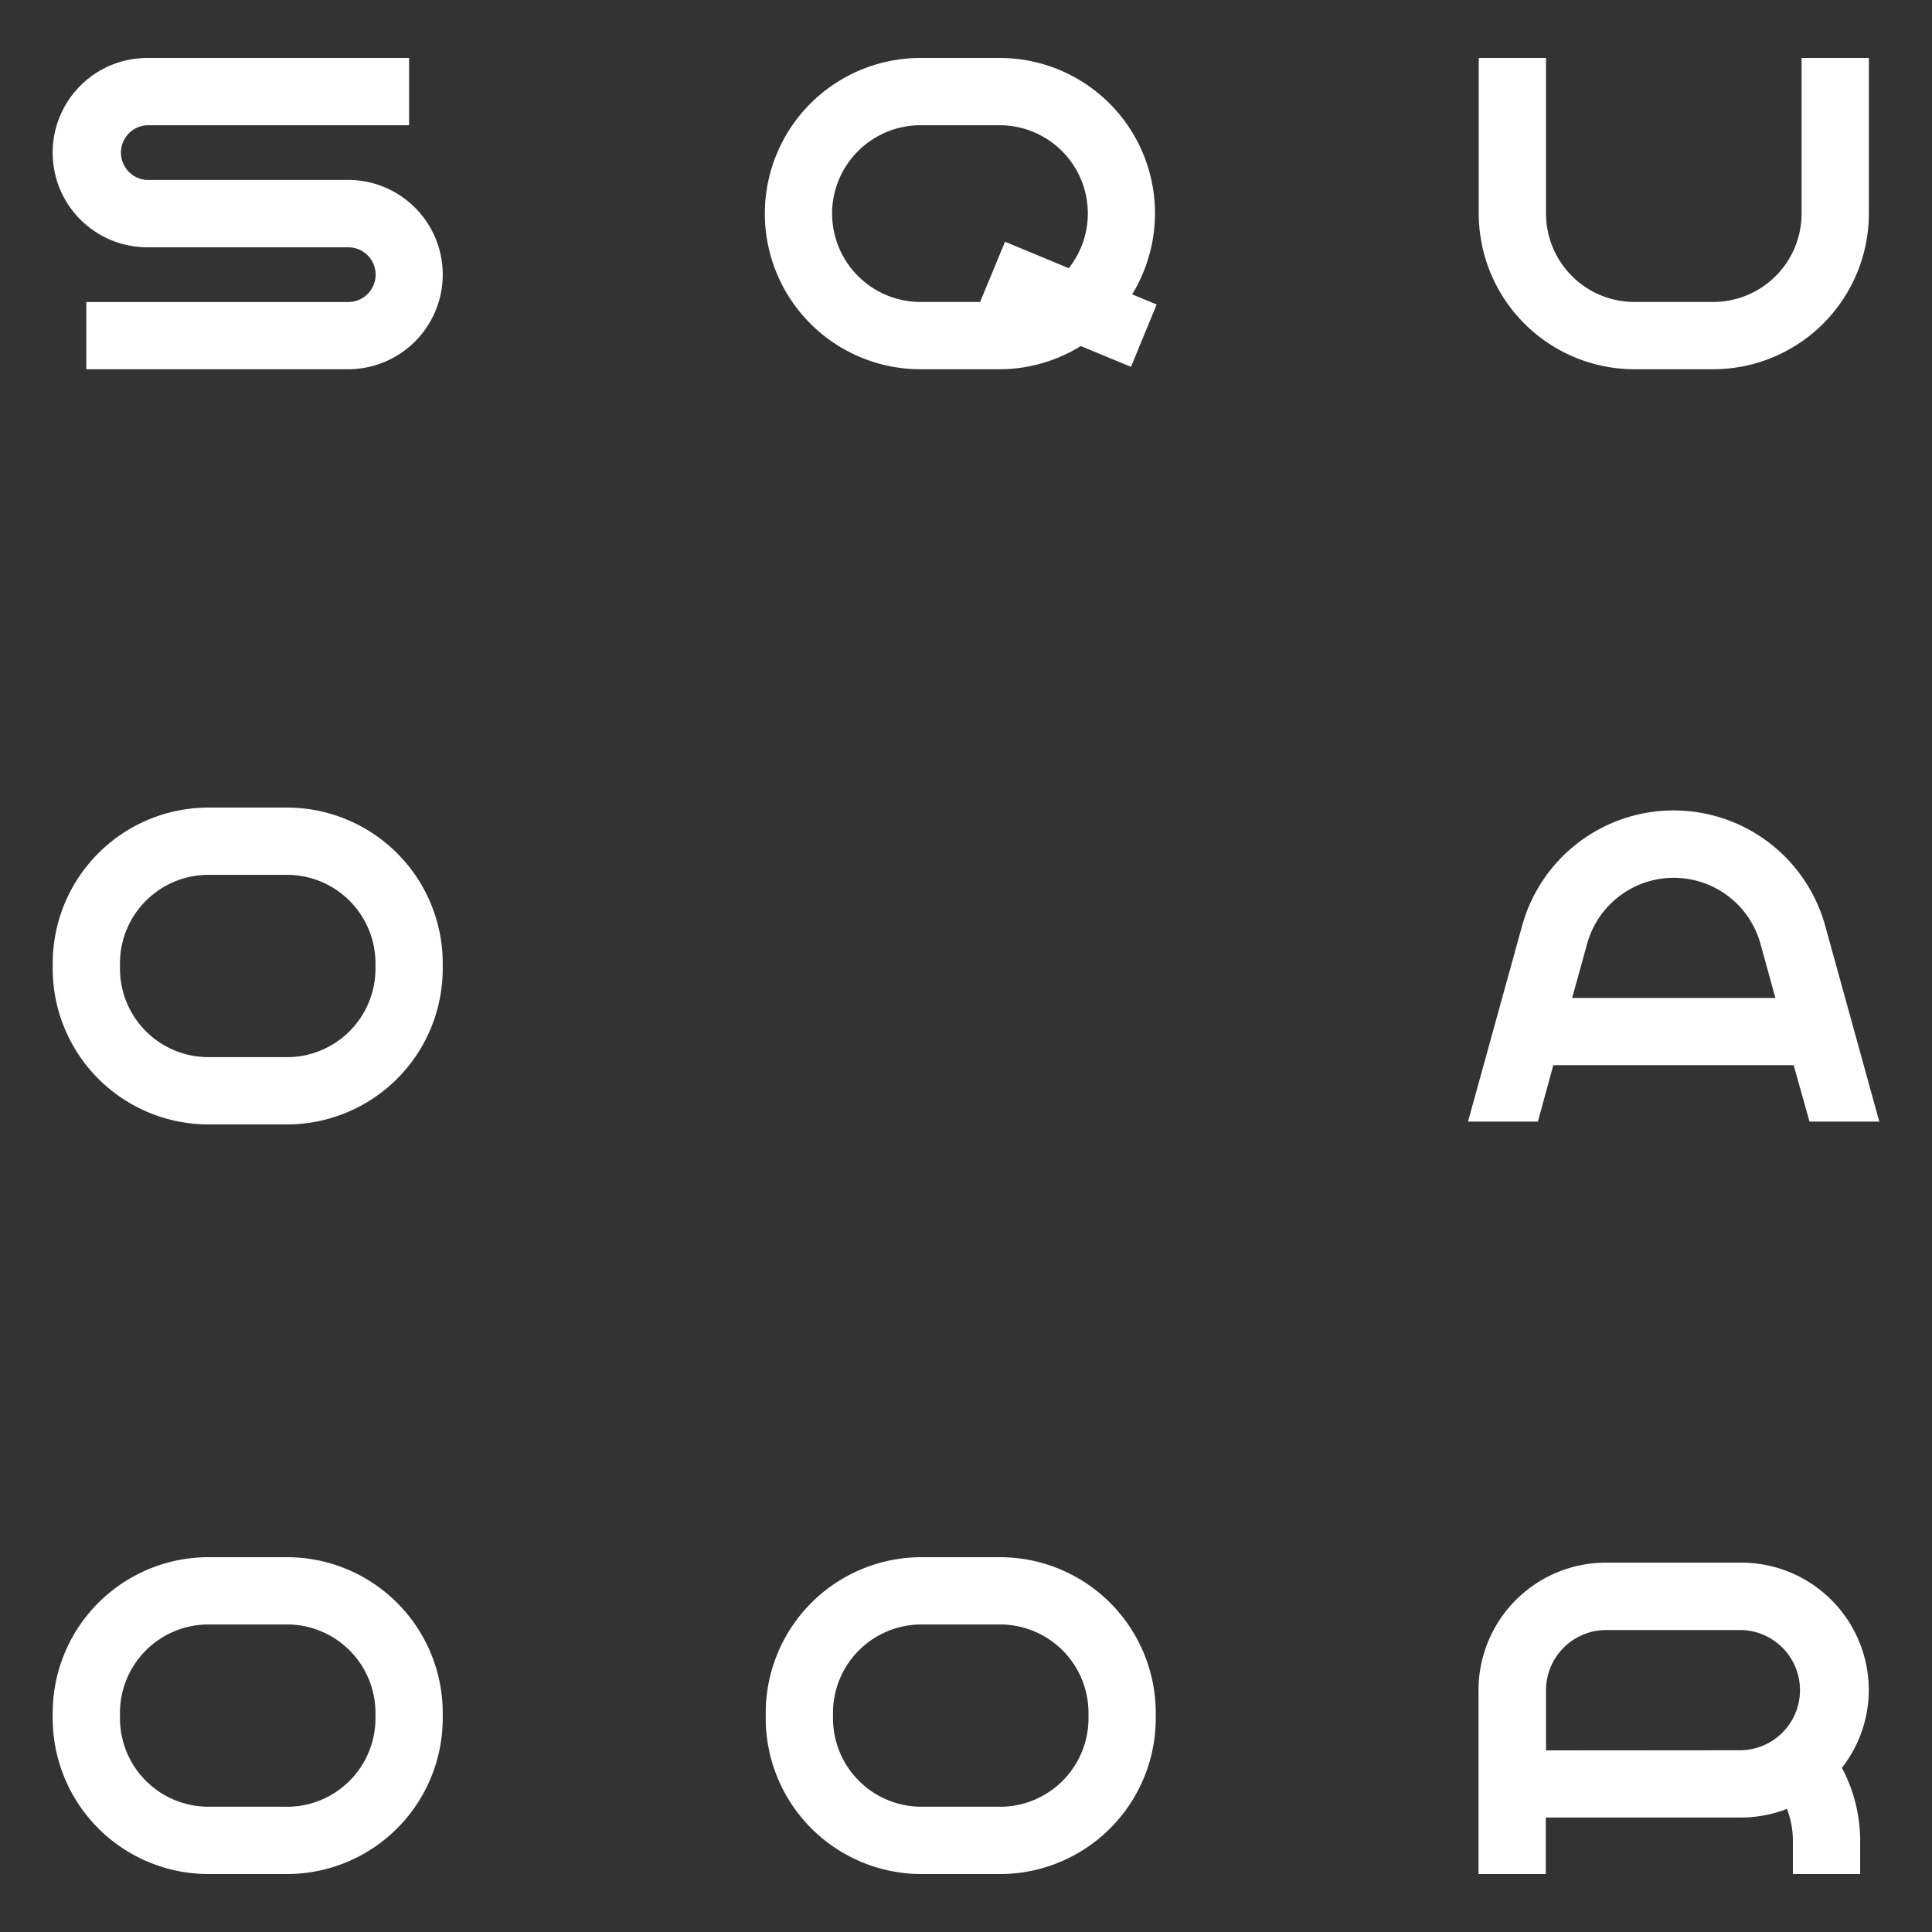
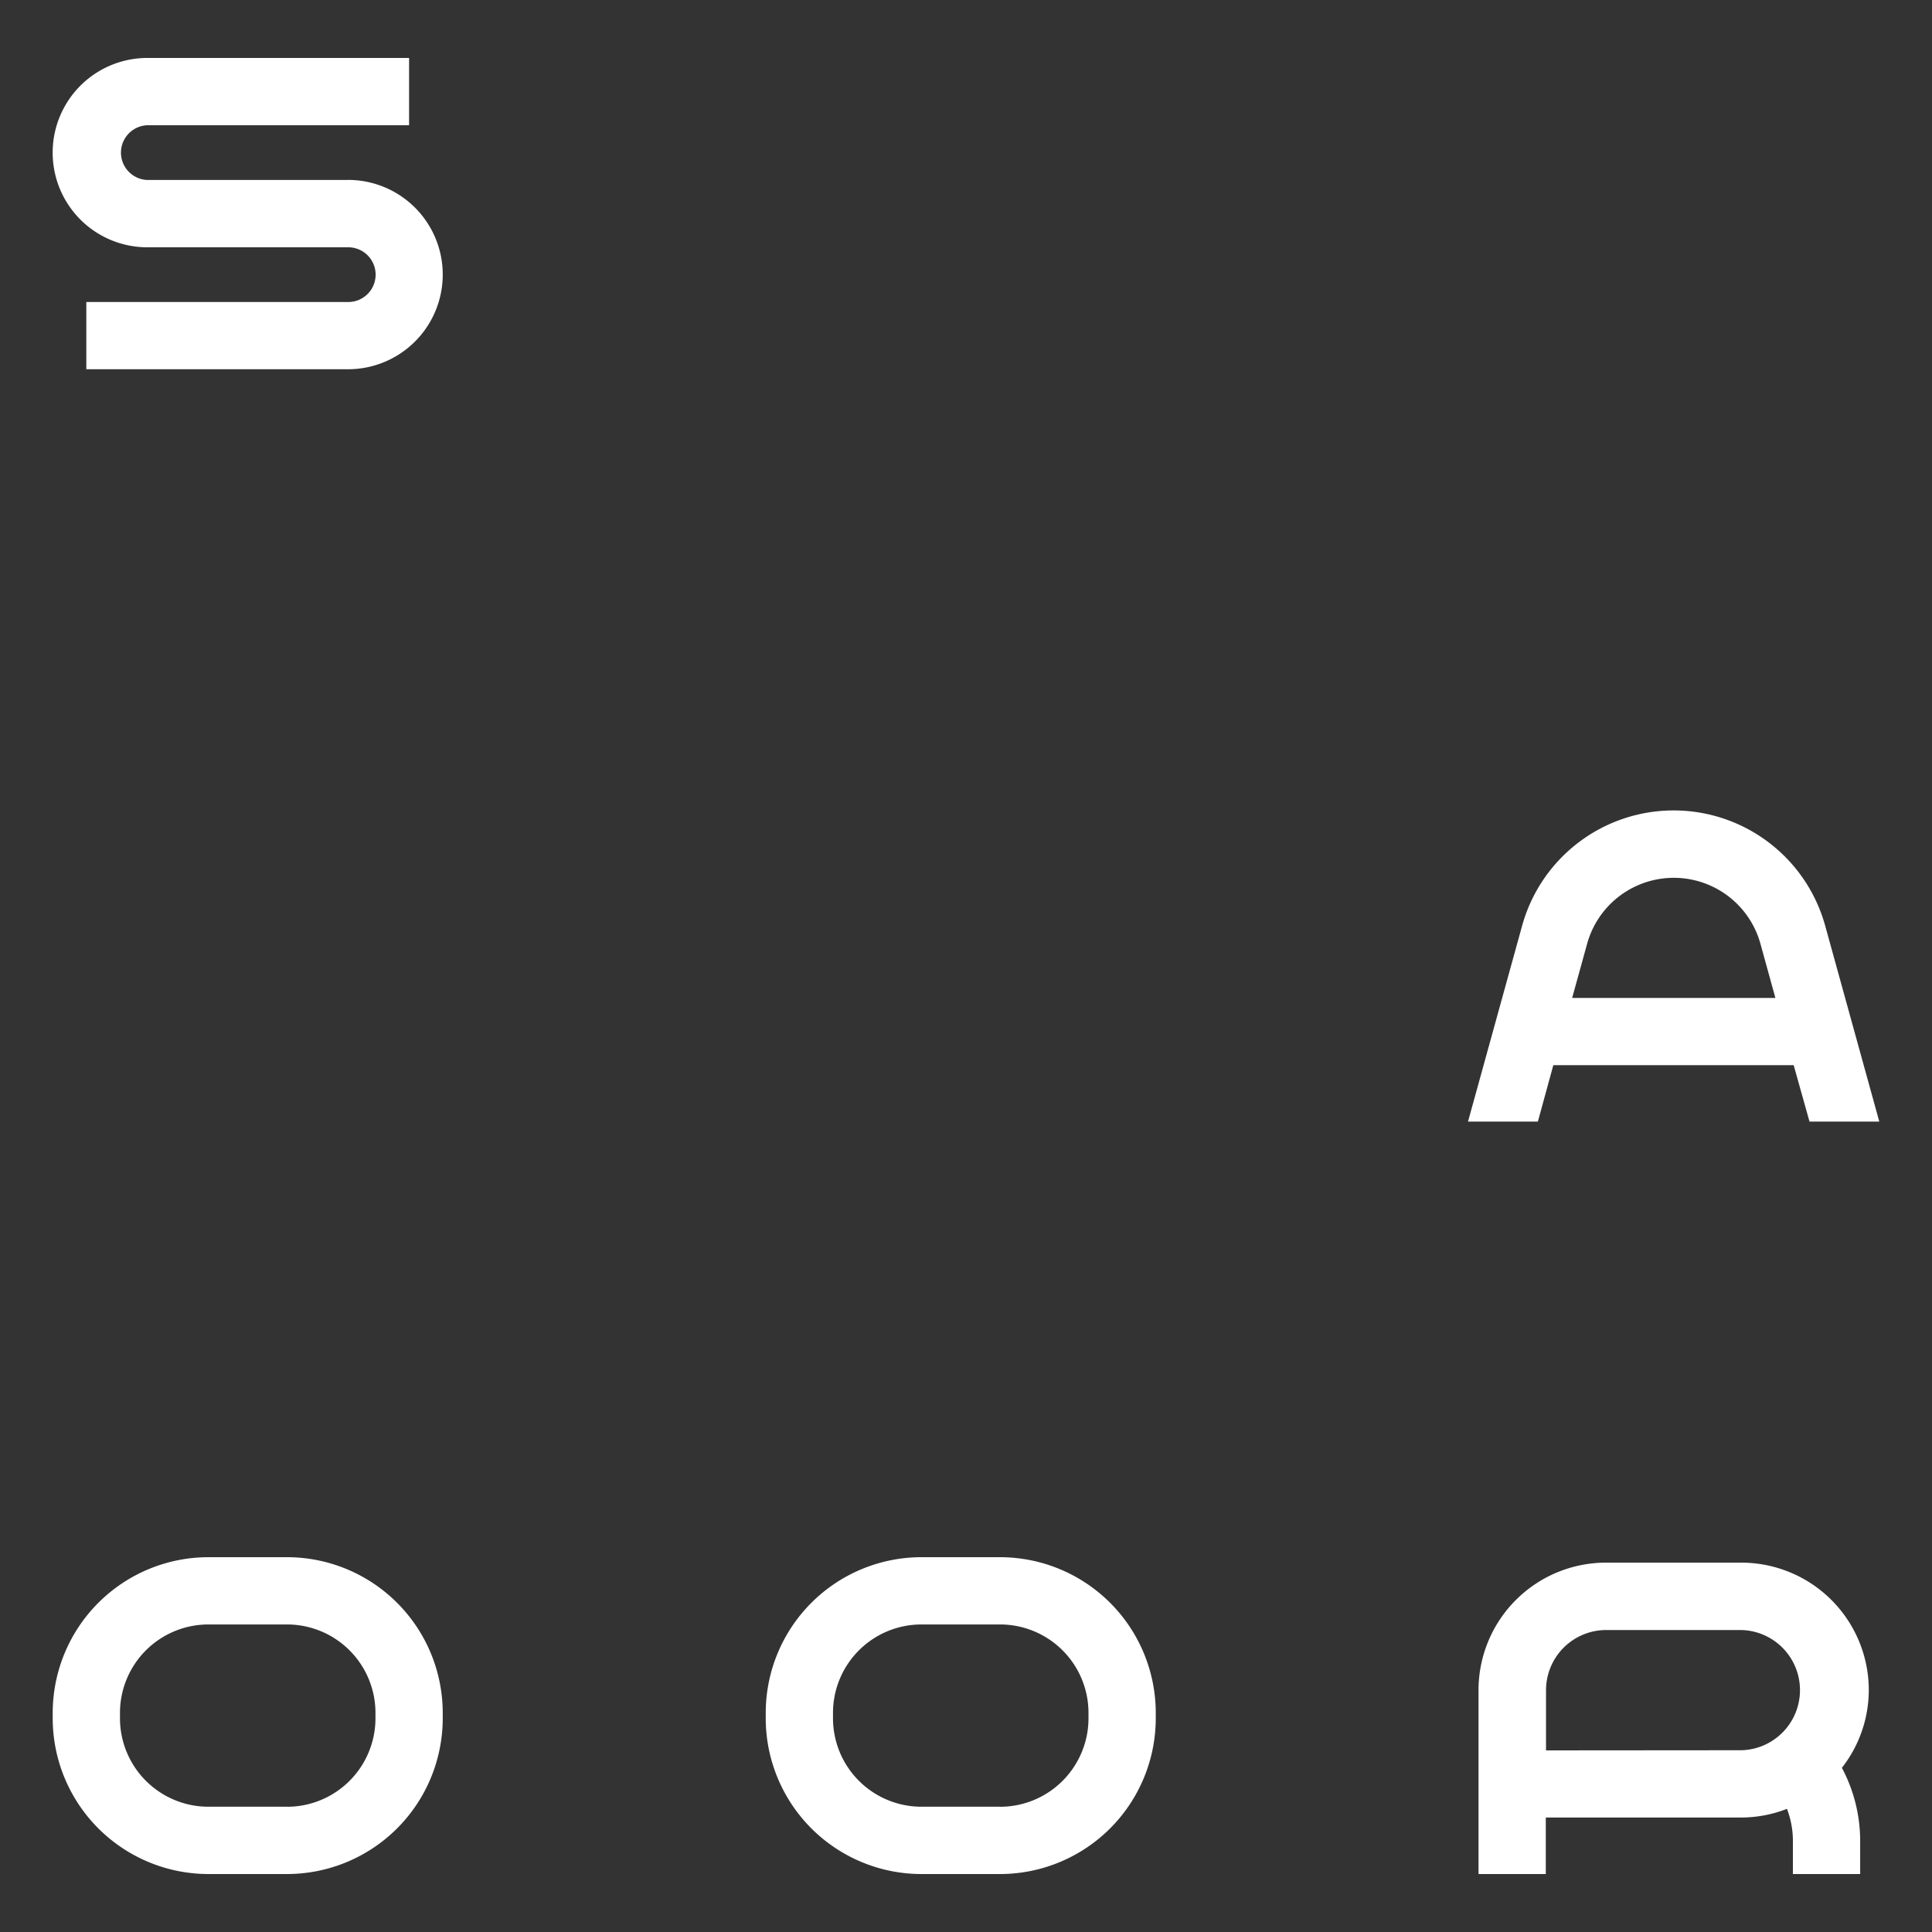
<svg xmlns="http://www.w3.org/2000/svg" id="Layer_1" data-name="Layer 1" viewBox="0 0 500 500">
  <rect x="0" y="0" width="500" height="500" fill="#333333" stroke="none" />
  <defs>
    <style>.cls-1{fill:#fff;}</style>
  </defs>
  <title>Chrome Logo_01</title>
  <path class="cls-1" d="M90.08,46.58H38.13a7.09,7.09,0,0,1,0-14.17h67.74V15H38.13a24.5,24.5,0,0,0,0,49h52a7.08,7.08,0,1,1,0,14.16H22.34V95.56H90.08a24.49,24.49,0,0,0,0-49Z" />
-   <path class="cls-1" d="M443.36,95.56H423A40.33,40.33,0,0,1,382.7,55.28V15h17.41V55.28A22.9,22.9,0,0,0,423,78.15h20.38a22.9,22.9,0,0,0,22.87-22.87V15h17.41V55.28A40.33,40.33,0,0,1,443.36,95.56Z" />
-   <path class="cls-1" d="M299.34,78.81,293,76.17A40.19,40.19,0,0,0,258.6,15H238.22a40.28,40.28,0,0,0,0,80.56H258.6a40,40,0,0,0,21.1-6l13,5.38Zm-84-23.53a22.9,22.9,0,0,1,22.87-22.87H258.6a22.83,22.83,0,0,1,18,37L260.1,62.56l-6.45,15.59H238.22A22.9,22.9,0,0,1,215.35,55.28Z" />
  <path class="cls-1" d="M483.64,437.41a33,33,0,0,0-33-33h-35a33,33,0,0,0-33,33V485h17.41V470.37h50.57a32.58,32.58,0,0,0,11.84-2.24,23,23,0,0,1,1.54,8.17V485h17.41v-8.7a40.28,40.28,0,0,0-4.73-18.79A32.73,32.73,0,0,0,483.64,437.41ZM400.11,453V437.41a15.58,15.58,0,0,1,15.56-15.56h35a15.56,15.56,0,0,1,0,31.11Z" />
  <path class="cls-1" d="M468.3,290.27h18.06l-14-50.68a40.69,40.69,0,0,0-78.44,0l-14,50.68H398l4-14.61h62.2Zm-61.43-32,3.87-14a23.27,23.27,0,0,1,44.87,0l3.86,14Z" />
  <path class="cls-1" d="M258.83,403H238.45a40.32,40.32,0,0,0-40.28,40.27v1.44A40.33,40.33,0,0,0,238.45,485h20.38a40.33,40.33,0,0,0,40.28-40.28v-1.44A40.32,40.32,0,0,0,258.83,403Zm0,64.58H238.45a22.9,22.9,0,0,1-22.87-22.87h0v-1.44h0a22.89,22.89,0,0,1,22.87-22.86h20.38a22.89,22.89,0,0,1,22.87,22.86v1.44A22.9,22.9,0,0,1,258.83,467.59Z" />
  <path class="cls-1" d="M74.3,403H53.92a40.32,40.32,0,0,0-40.28,40.27v1.44A40.33,40.33,0,0,0,53.92,485H74.3a40.33,40.33,0,0,0,40.28-40.28v-1.44A40.32,40.32,0,0,0,74.3,403Zm0,64.58H53.92a22.9,22.9,0,0,1-22.87-22.87h0v-1.44h0a22.89,22.89,0,0,1,22.87-22.86H74.3a22.89,22.89,0,0,1,22.87,22.86v1.44A22.9,22.9,0,0,1,74.3,467.59Z" />
-   <path class="cls-1" d="M74.3,209H53.92a40.33,40.33,0,0,0-40.28,40.28v1.44A40.33,40.33,0,0,0,53.92,291H74.3a40.33,40.33,0,0,0,40.28-40.28v-1.44A40.33,40.33,0,0,0,74.3,209Zm0,64.59H53.92a22.9,22.9,0,0,1-22.87-22.87h0v-1.44h0a22.9,22.9,0,0,1,22.87-22.87H74.3a22.9,22.9,0,0,1,22.87,22.87v1.44A22.9,22.9,0,0,1,74.3,273.59Z" />
</svg>